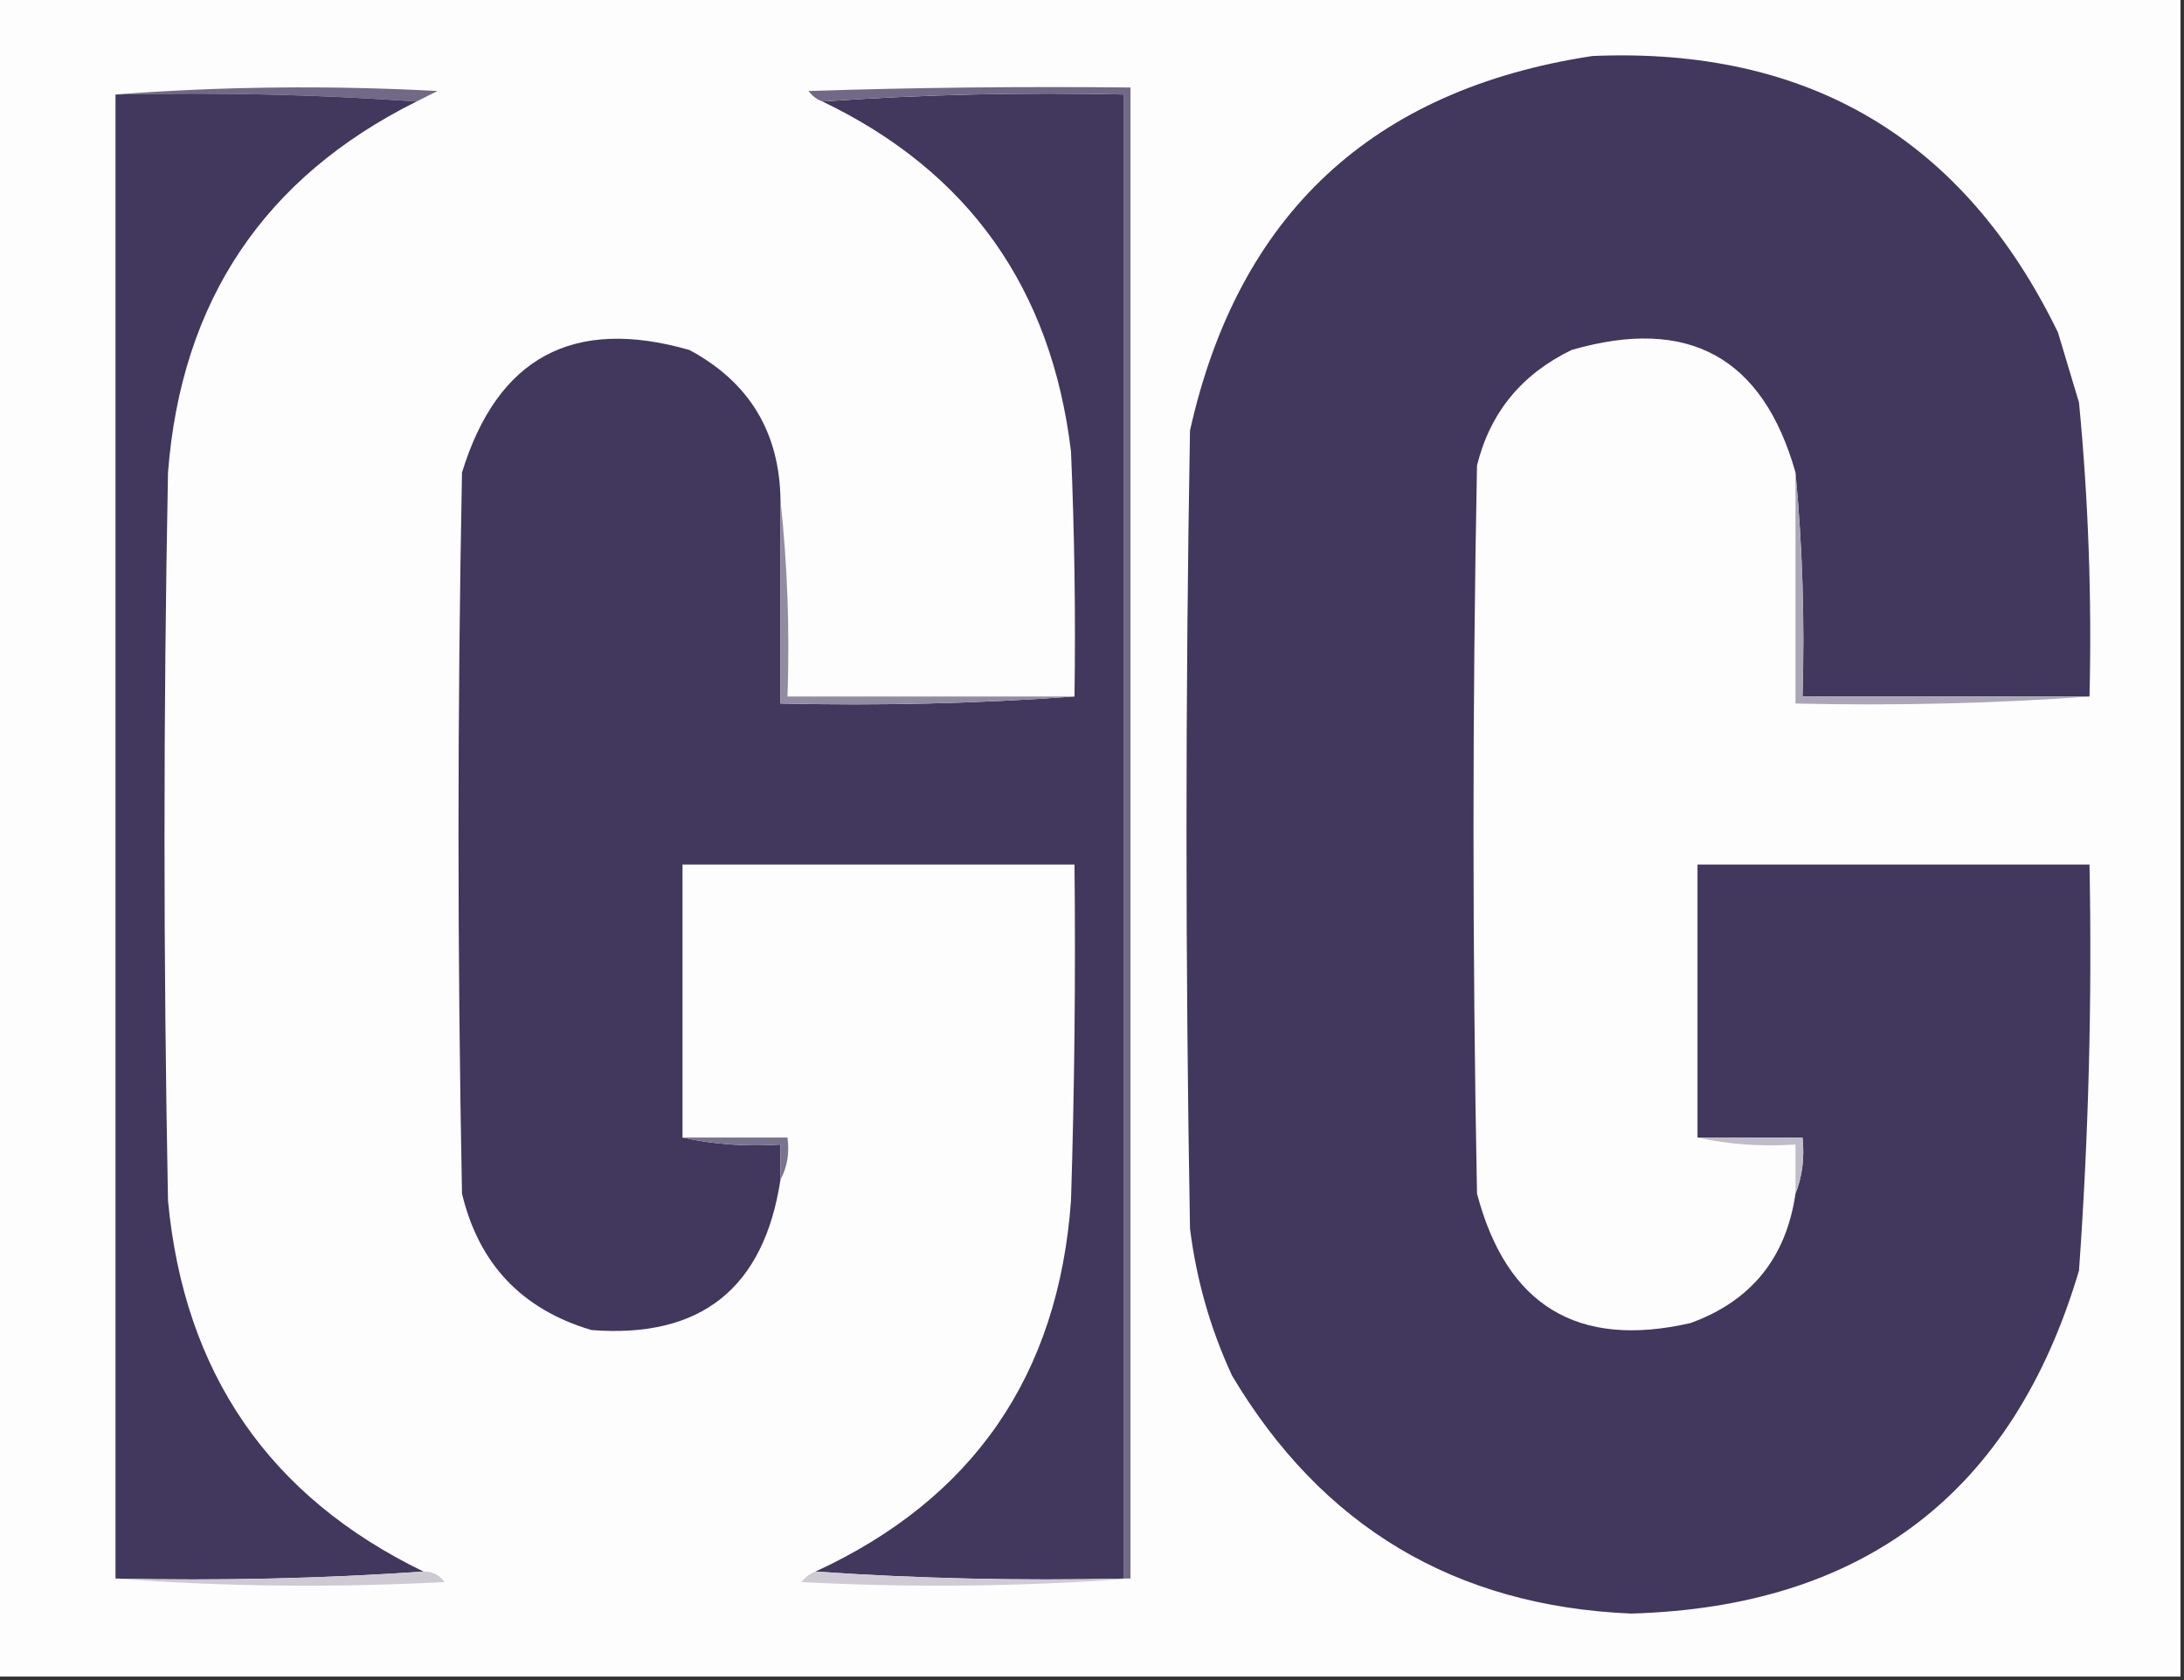
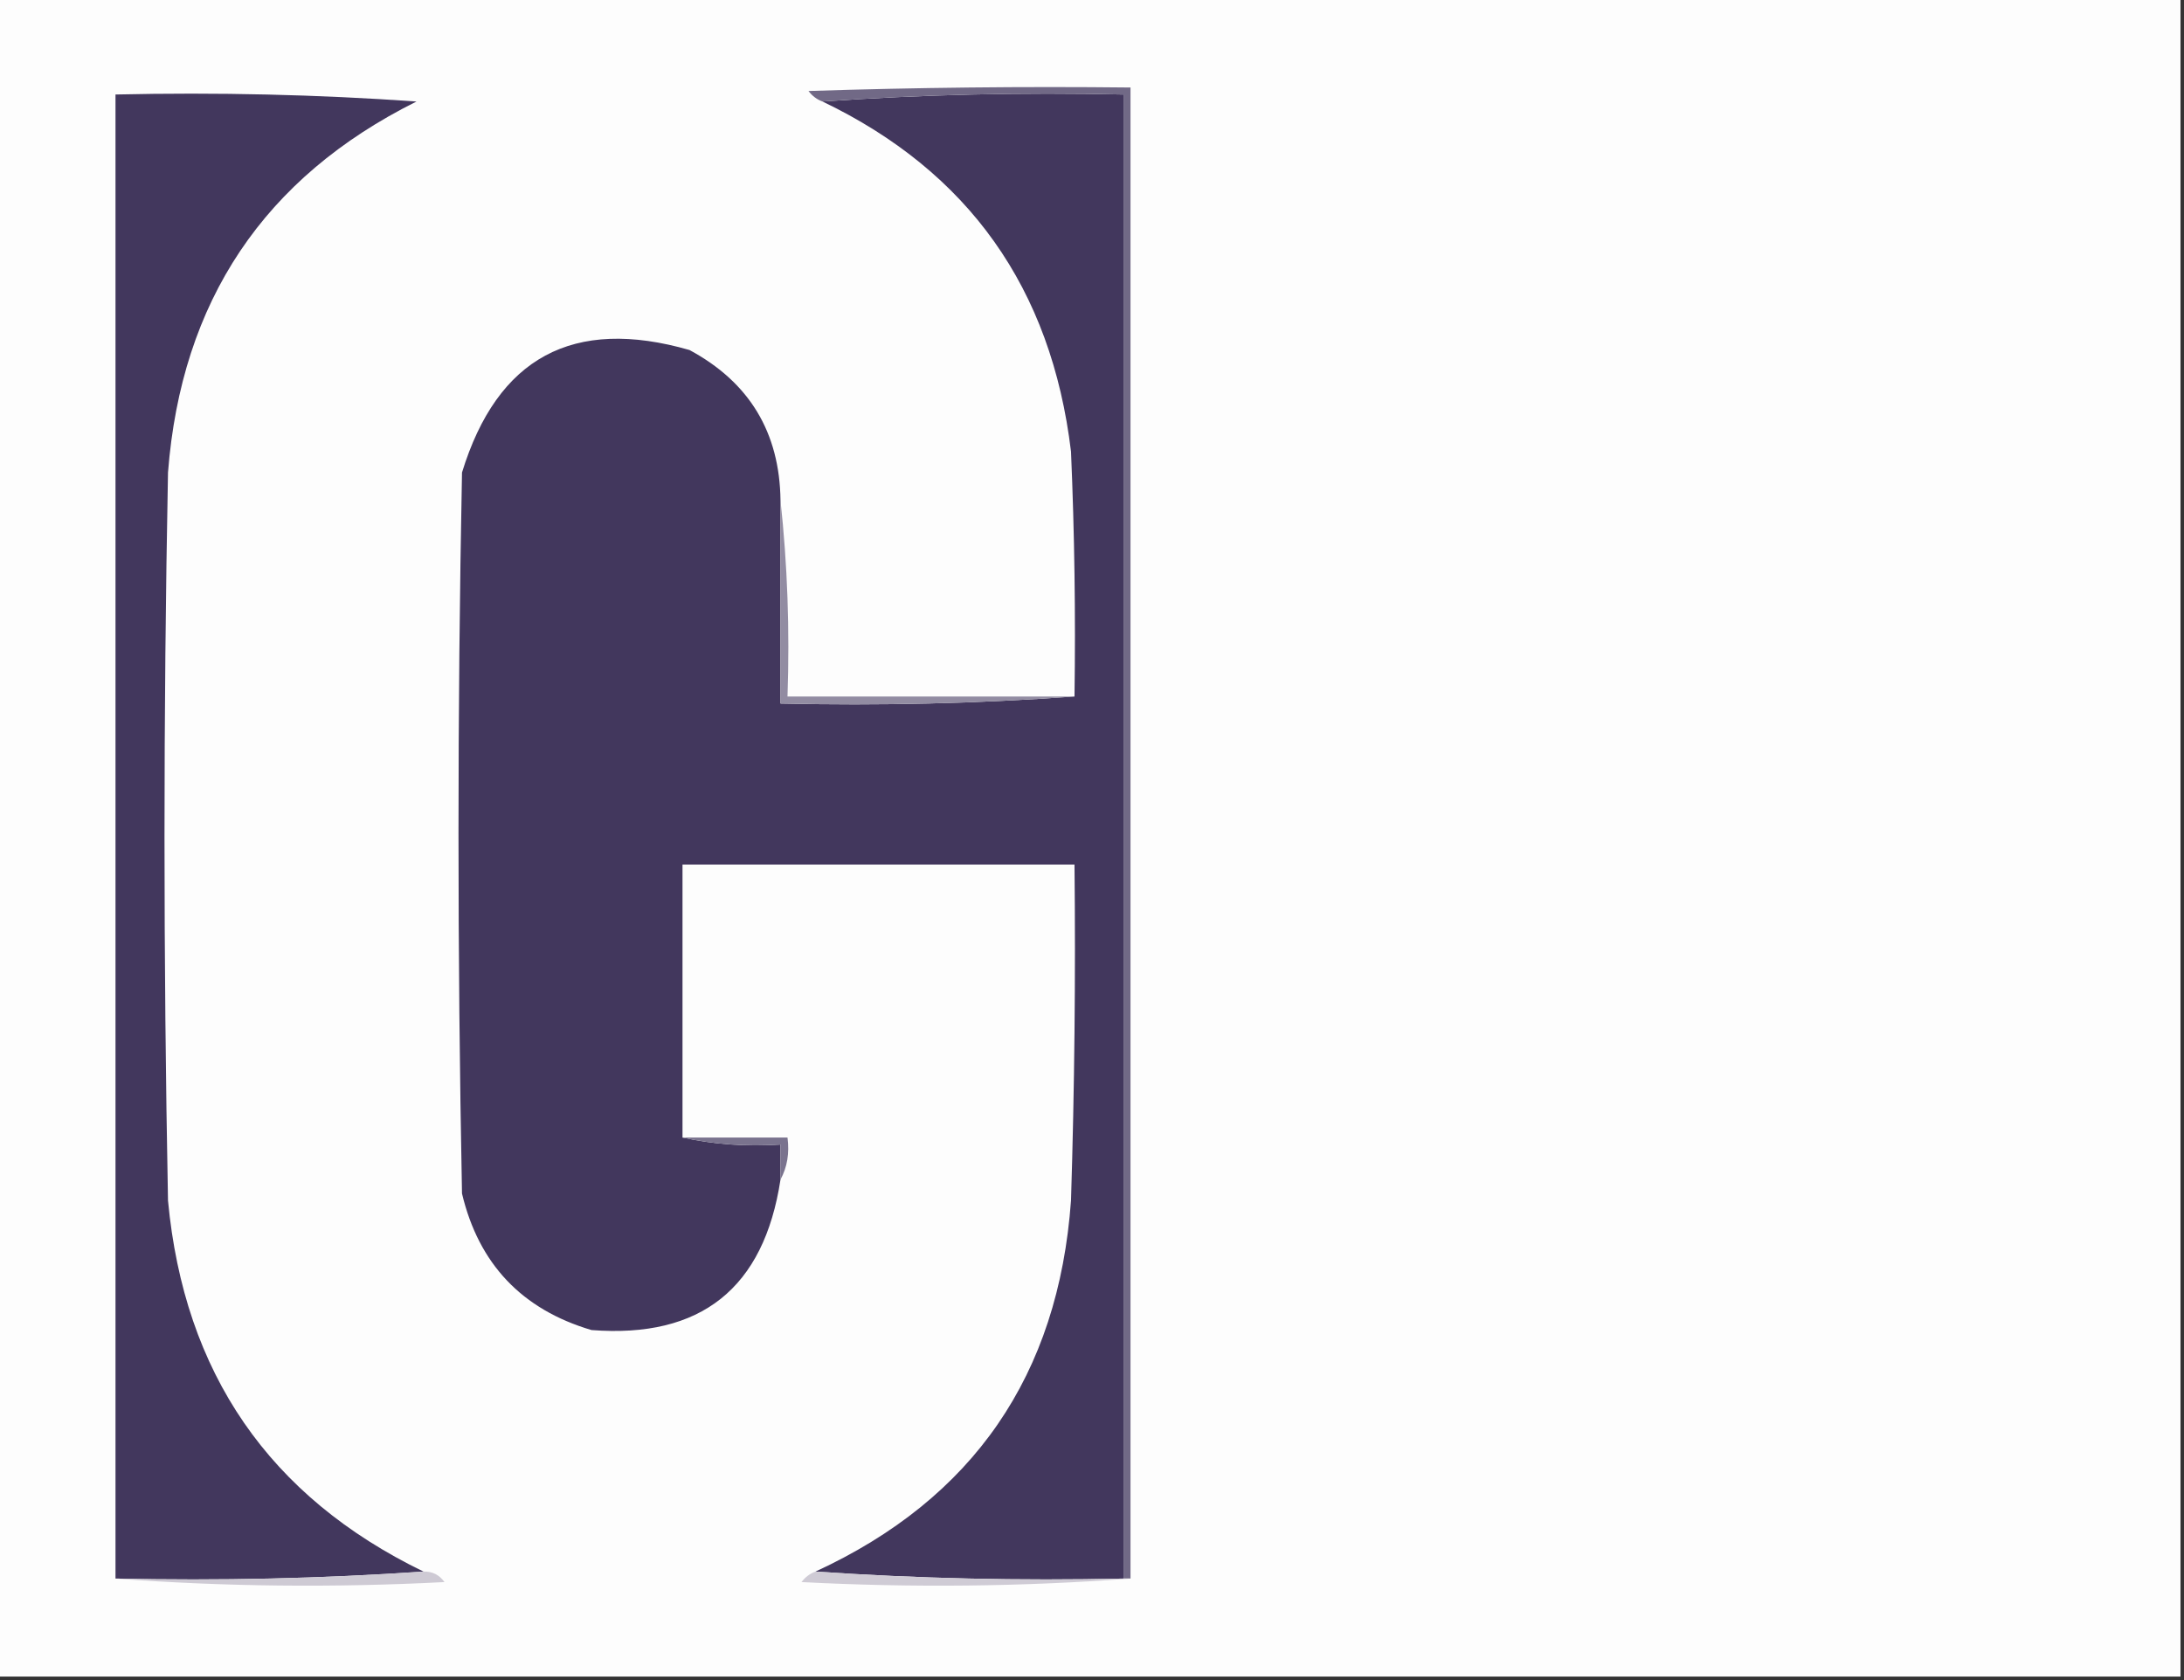
<svg xmlns="http://www.w3.org/2000/svg" version="1.1" width="312px" height="240px" style="shape-rendering:geometricPrecision; text-rendering:geometricPrecision; image-rendering:optimizeQuality; fill-rule:evenodd; clip-rule:evenodd">
  <rect width="100%" height="100%" fill="#333333" stroke="none" />
  <g>
    <path style="opacity:1" fill="#fdfdfd" d="M -0.5,-0.5 C 103.5,-0.5 207.5,-0.5 311.5,-0.5C 311.5,79.5 311.5,159.5 311.5,239.5C 207.5,239.5 103.5,239.5 -0.5,239.5C -0.5,159.5 -0.5,79.5 -0.5,-0.5 Z" />
  </g>
  <g>
-     <path style="opacity:1" fill="#42375d" d="M 298.5,99.5 C 284.833,99.5 271.167,99.5 257.5,99.5C 257.828,88.654 257.494,77.987 256.5,67.5C 251.834,50.996 241.168,45.163 224.5,50C 217.366,53.456 212.866,58.956 211,66.5C 210.333,101.167 210.333,135.833 211,170.5C 215.215,186.523 225.382,192.689 241.5,189C 250.162,185.861 255.162,179.694 256.5,170.5C 257.473,168.052 257.806,165.385 257.5,162.5C 252.5,162.5 247.5,162.5 242.5,162.5C 242.5,149.5 242.5,136.5 242.5,123.5C 261.167,123.5 279.833,123.5 298.5,123.5C 298.877,142.864 298.377,162.198 297,181.5C 287.59,213.227 266.257,229.561 233,230.5C 207.863,229.432 188.863,218.099 176,196.5C 172.914,189.824 170.914,182.824 170,175.5C 169.333,137.5 169.333,99.5 170,61.5C 176.899,30.604 196.066,12.771 227.5,8C 258.393,6.689 280.559,19.856 294,47.5C 295,50.833 296,54.167 297,57.5C 298.342,71.463 298.842,85.463 298.5,99.5 Z" />
-   </g>
+     </g>
  <g>
-     <path style="opacity:1" fill="#716986" d="M 16.5,13.5 C 31.661,12.339 46.995,12.172 62.5,13C 61.473,13.513 60.473,14.013 59.5,14.5C 45.343,13.504 31.01,13.171 16.5,13.5 Z" />
-   </g>
+     </g>
  <g>
    <path style="opacity:1" fill="#42375d" d="M 16.5,13.5 C 31.01,13.171 45.343,13.504 59.5,14.5C 37.728,25.344 25.895,43.01 24,67.5C 23.333,102.167 23.333,136.833 24,171.5C 26.305,196.153 38.472,213.82 60.5,224.5C 46.01,225.496 31.343,225.829 16.5,225.5C 16.5,154.833 16.5,84.167 16.5,13.5 Z" />
  </g>
  <g>
    <path style="opacity:1" fill="#42375d" d="M 117.5,14.5 C 131.657,13.504 145.99,13.171 160.5,13.5C 160.5,84.167 160.5,154.833 160.5,225.5C 145.657,225.829 130.99,225.496 116.5,224.5C 139.045,214.104 151.211,196.438 153,171.5C 153.5,155.503 153.667,139.503 153.5,123.5C 134.833,123.5 116.167,123.5 97.5,123.5C 97.5,136.5 97.5,149.5 97.5,162.5C 101.97,163.486 106.637,163.819 111.5,163.5C 111.5,165.167 111.5,166.833 111.5,168.5C 109.128,184.043 100.128,191.209 84.5,190C 74.557,187.058 68.391,180.558 66,170.5C 65.333,136.167 65.333,101.833 66,67.5C 71.049,51.058 81.882,45.224 98.5,50C 107.052,54.603 111.386,61.77 111.5,71.5C 111.5,81.167 111.5,90.833 111.5,100.5C 125.677,100.829 139.677,100.496 153.5,99.5C 153.667,87.829 153.5,76.162 153,64.5C 150.204,41.185 138.371,24.518 117.5,14.5 Z" />
  </g>
  <g>
    <path style="opacity:1" fill="#716986" d="M 161.5,225.5 C 161.167,225.5 160.833,225.5 160.5,225.5C 160.5,154.833 160.5,84.167 160.5,13.5C 145.99,13.171 131.657,13.504 117.5,14.5C 116.711,14.217 116.044,13.717 115.5,13C 130.83,12.5 146.163,12.333 161.5,12.5C 161.5,83.5 161.5,154.5 161.5,225.5 Z" />
  </g>
  <g>
    <path style="opacity:1" fill="#928ca2" d="M 111.5,71.5 C 112.494,80.652 112.827,89.985 112.5,99.5C 126.167,99.5 139.833,99.5 153.5,99.5C 139.677,100.496 125.677,100.829 111.5,100.5C 111.5,90.833 111.5,81.167 111.5,71.5 Z" />
  </g>
  <g>
-     <path style="opacity:1" fill="#aba6b7" d="M 256.5,67.5 C 257.494,77.987 257.828,88.654 257.5,99.5C 271.167,99.5 284.833,99.5 298.5,99.5C 284.677,100.496 270.677,100.829 256.5,100.5C 256.5,89.5 256.5,78.5 256.5,67.5 Z" />
-   </g>
+     </g>
  <g>
    <path style="opacity:1" fill="#7a738e" d="M 97.5,162.5 C 102.5,162.5 107.5,162.5 112.5,162.5C 112.795,164.735 112.461,166.735 111.5,168.5C 111.5,166.833 111.5,165.167 111.5,163.5C 106.637,163.819 101.97,163.486 97.5,162.5 Z" />
  </g>
  <g>
-     <path style="opacity:1" fill="#c0bcc9" d="M 242.5,162.5 C 247.5,162.5 252.5,162.5 257.5,162.5C 257.806,165.385 257.473,168.052 256.5,170.5C 256.5,168.167 256.5,165.833 256.5,163.5C 251.637,163.819 246.97,163.486 242.5,162.5 Z" />
-   </g>
+     </g>
  <g>
    <path style="opacity:1" fill="#cecad4" d="M 60.5,224.5 C 61.756,224.461 62.756,224.961 63.5,226C 47.661,226.828 31.995,226.661 16.5,225.5C 31.343,225.829 46.01,225.496 60.5,224.5 Z" />
  </g>
  <g>
    <path style="opacity:1" fill="#cfcbd5" d="M 116.5,224.5 C 130.99,225.496 145.657,225.829 160.5,225.5C 160.833,225.5 161.167,225.5 161.5,225.5C 146.005,226.661 130.339,226.828 114.5,226C 115.044,225.283 115.711,224.783 116.5,224.5 Z" />
  </g>
</svg>